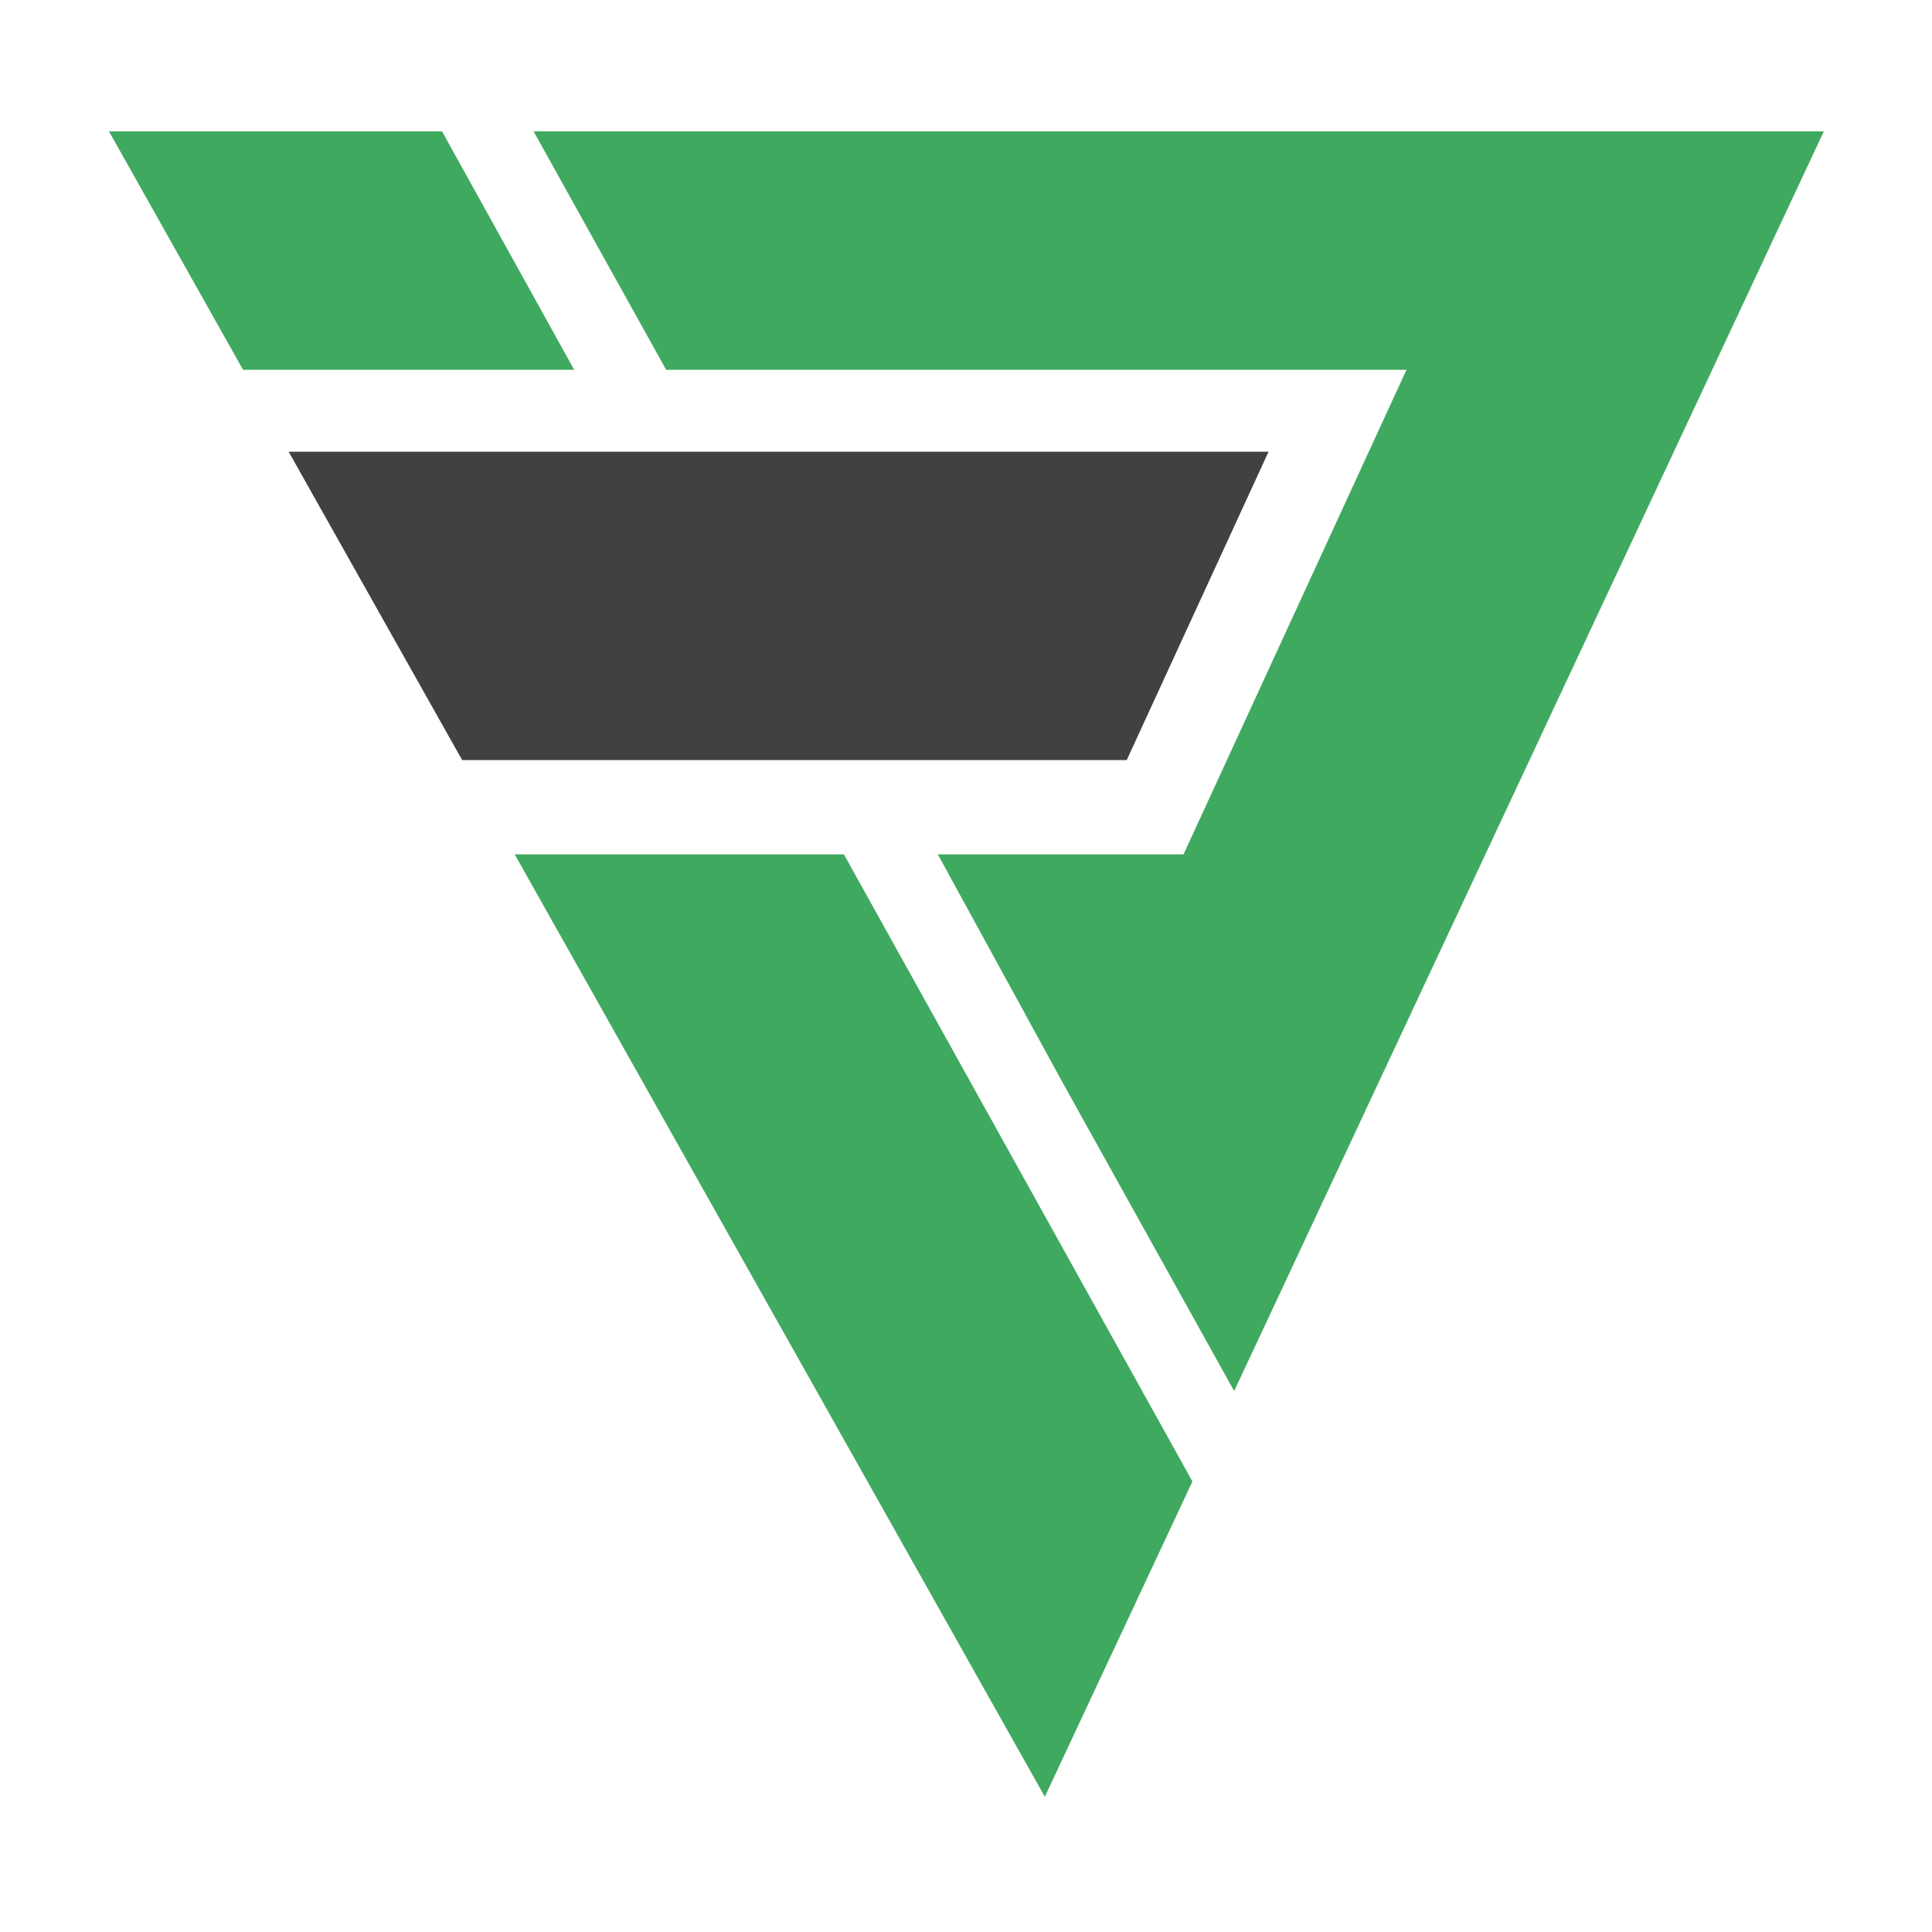
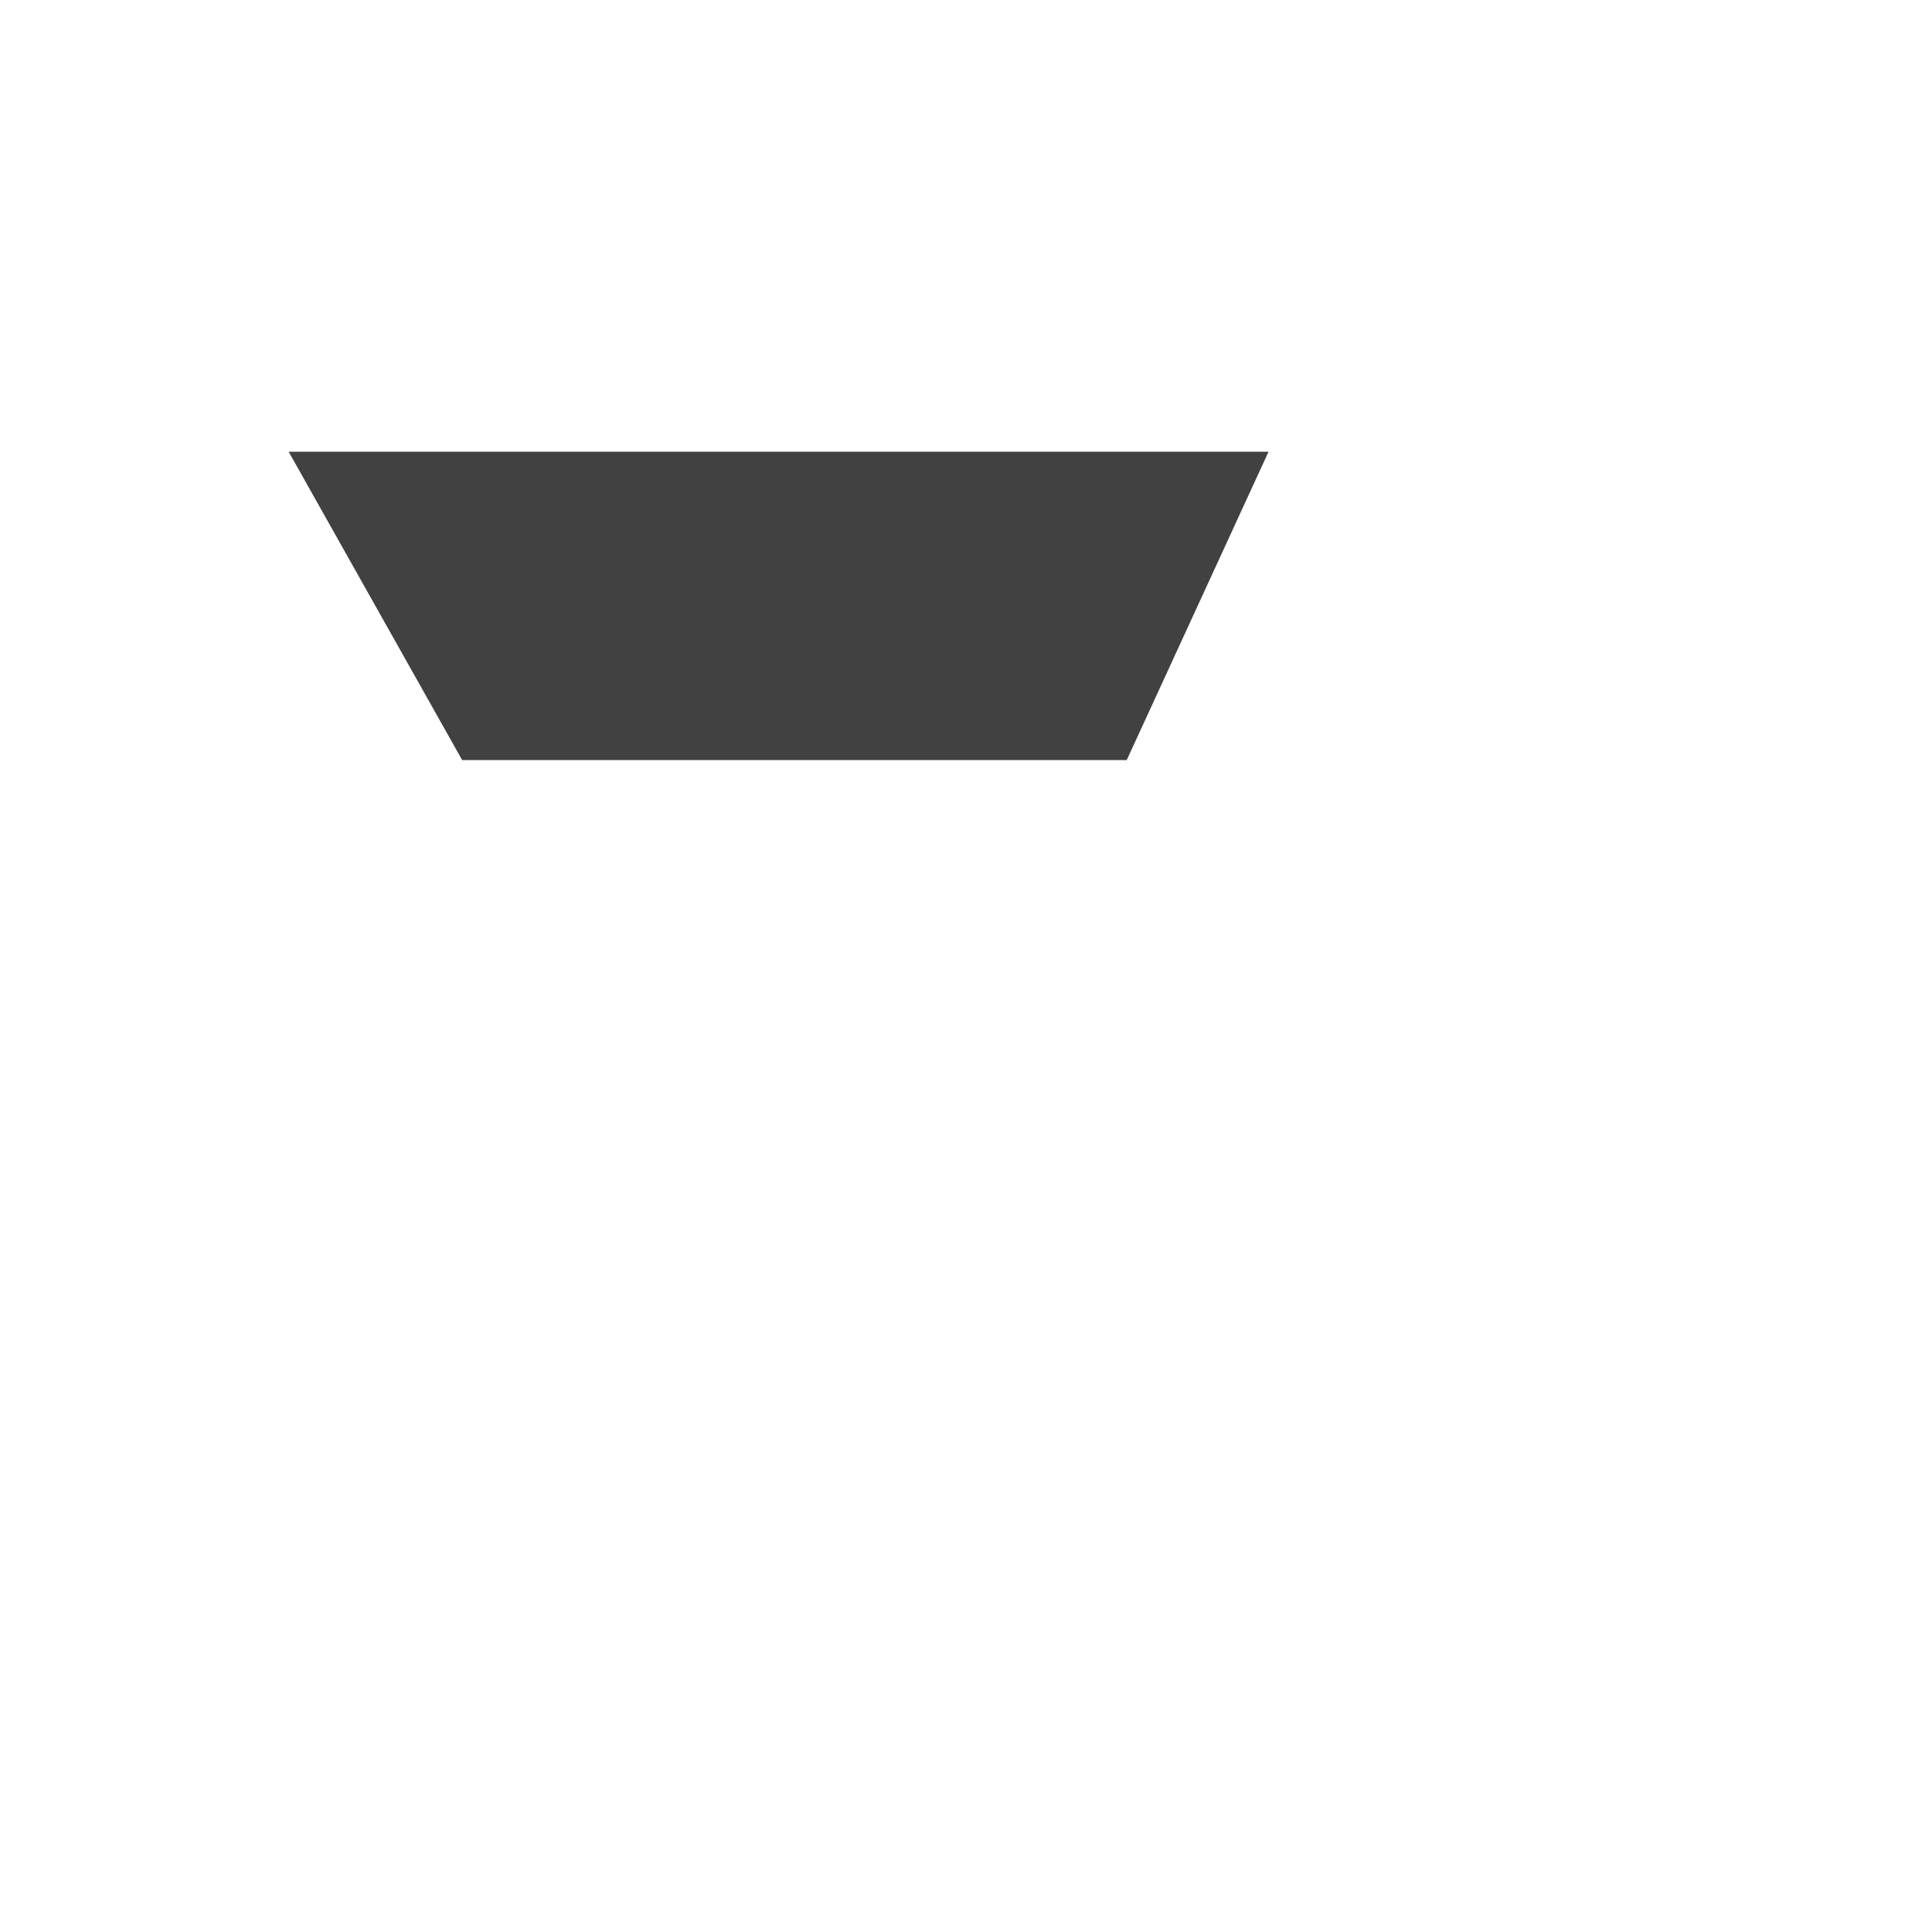
<svg xmlns="http://www.w3.org/2000/svg" version="1.1" width="500" height="500">
  <svg id="SvgjsSvg1000" data-name="Layer 1" width="500" height="500" viewBox="0 0 500 500">
    <defs>
      <style>.\32 1e26fb0-10ee-4e9c-bd03-a1368f8c4d8d{fill:#40a960;}.bd189a90-335c-4516-b798-a6c4ac858c3f{fill:#424142;}</style>
    </defs>
    <title>Icon-SVG</title>
-     <polygon class="21e26fb0-10ee-4e9c-bd03-a1368f8c4d8d" points="138.1 34 472 34 319.4 360 275.3 280.7 242.7 221.1 306.3 221.1 364 95.7 172.4 95.7 138.1 34" />
-     <polygon class="21e26fb0-10ee-4e9c-bd03-a1368f8c4d8d" points="148.6 95.7 114.4 34 28.2 34 62.9 95.7 148.6 95.7" />
-     <polygon class="21e26fb0-10ee-4e9c-bd03-a1368f8c4d8d" points="133.2 221.1 270.4 465 308.6 383.4 218.4 221.1 133.2 221.1" />
    <polygon class="bd189a90-335c-4516-b798-a6c4ac858c3f" points="291.6 196.7 119.6 196.7 74.7 116.9 328.3 116.9 291.6 196.7" />
  </svg>
</svg>